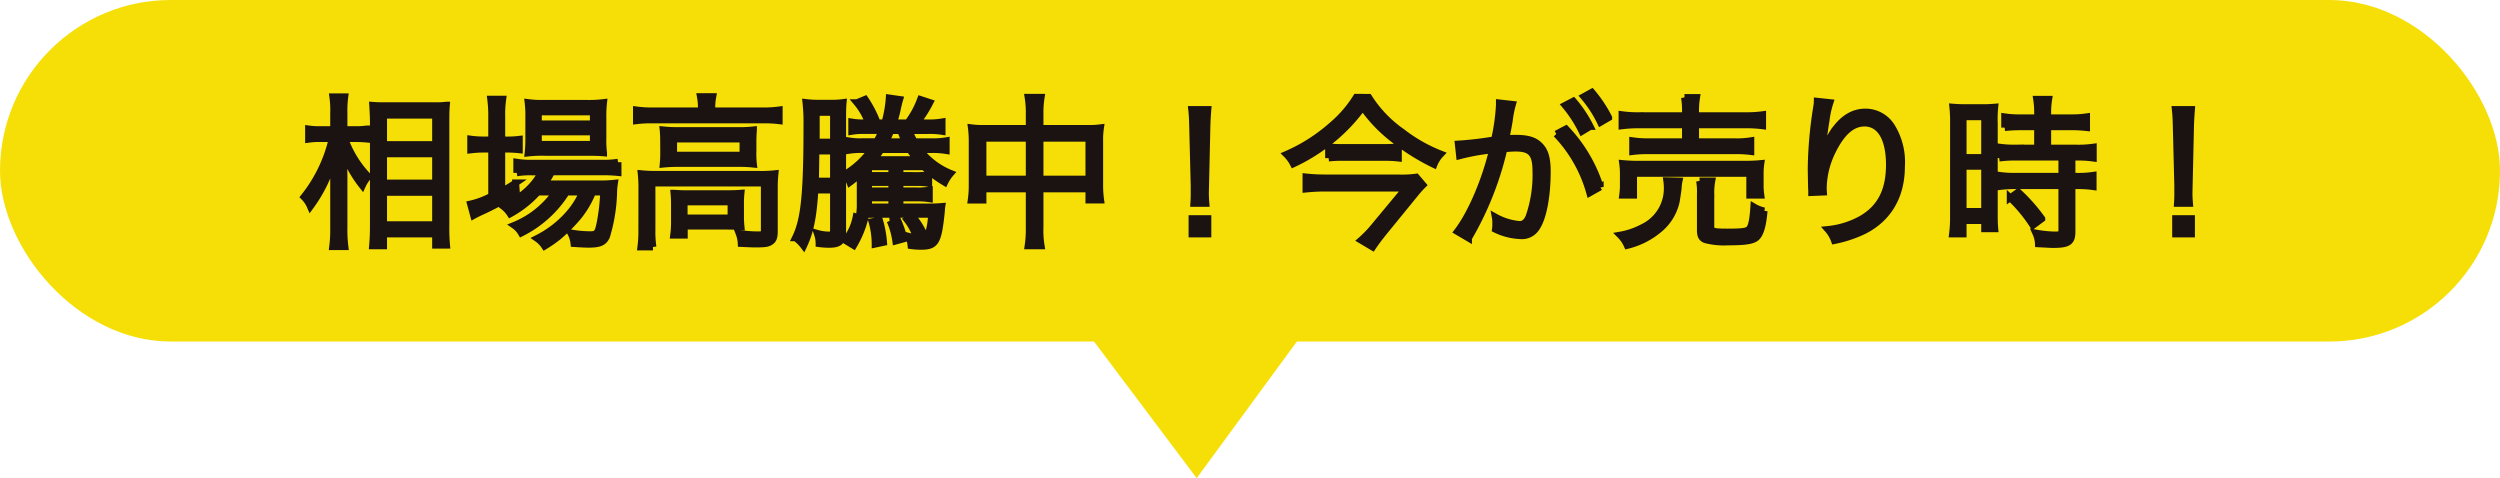
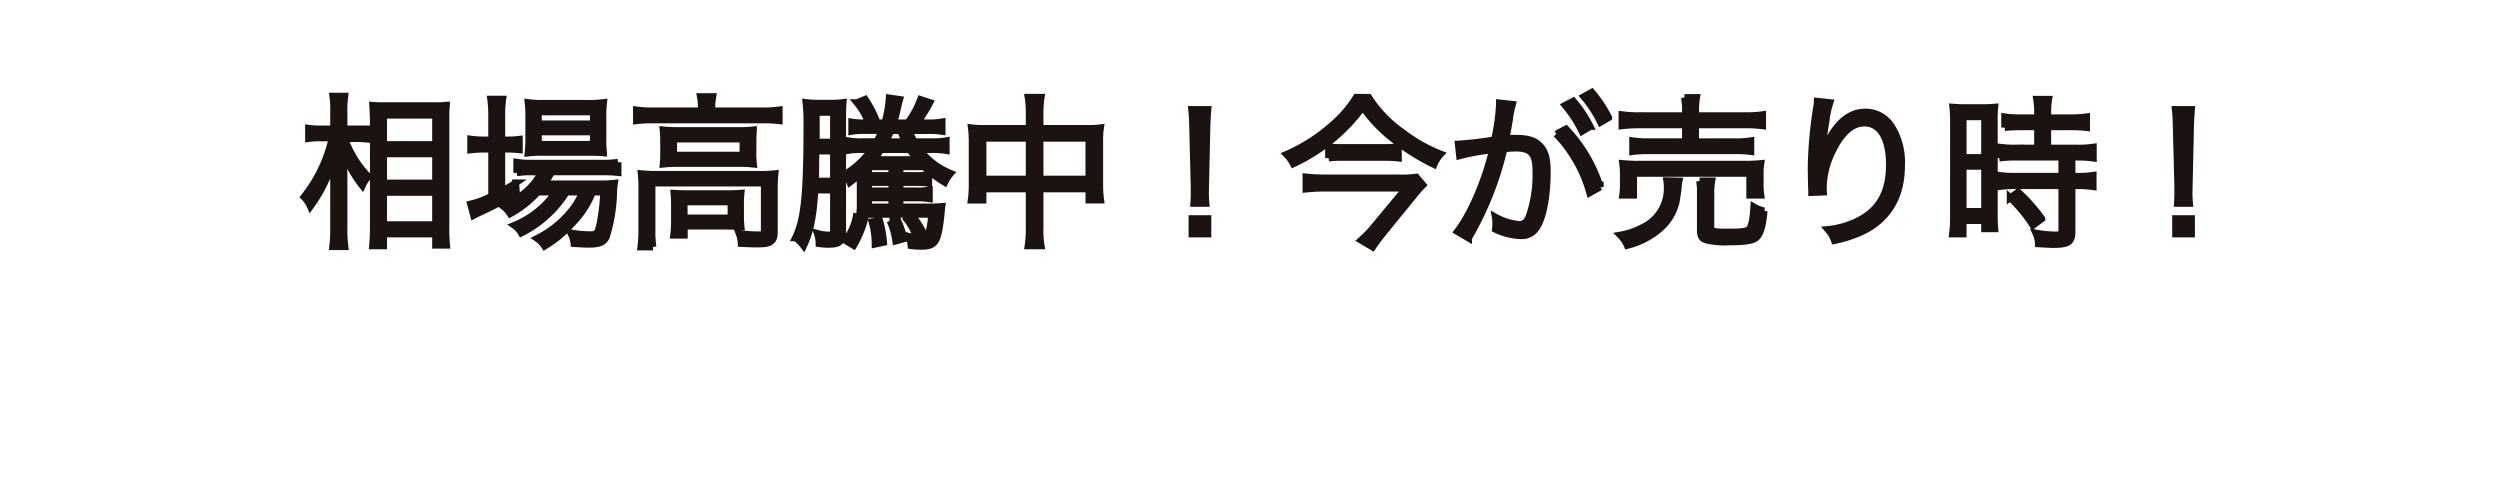
<svg xmlns="http://www.w3.org/2000/svg" width="366" height="70" viewBox="0 0 366 70">
  <g id="グループ_1491" data-name="グループ 1491" transform="translate(-747.526 -343.239)">
-     <rect id="長方形_14" data-name="長方形 14" width="366" height="50" rx="25" transform="translate(747.527 343.239)" fill="#f6de07" />
-     <path id="パス_32173" data-name="パス 32173" d="M8.472-13.968c.552,0,1.032.024,1.56.072v-1.488a9.614,9.614,0,0,1-1.584.1H6.7v-2.328a15.831,15.831,0,0,1,.12-2.472H5.064a14.35,14.35,0,0,1,.12,2.5v2.3H3.24a10.629,10.629,0,0,1-1.728-.1v1.512a11.208,11.208,0,0,1,1.728-.1H4.968A21.367,21.367,0,0,1,.84-5.424a4.435,4.435,0,0,1,.936,1.392A21.444,21.444,0,0,0,5.328-11.64c-.12,2.376-.144,2.9-.144,3.912V-.936A20.16,20.16,0,0,1,5.04,1.848h1.8A19.455,19.455,0,0,1,6.7-.936v-7.3c0-.792-.024-1.68-.1-3.888A17.237,17.237,0,0,0,9.384-7.08a5.54,5.54,0,0,1,.864-1.344,15.3,15.3,0,0,1-3.432-5.544ZM12.5,1.728V0h7.608V1.632H21.72a27.625,27.625,0,0,1-.1-2.856v-15.24c0-1.32.024-1.872.072-2.4a11.269,11.269,0,0,1-1.824.072h-7.1A18.168,18.168,0,0,1,10.9-18.84c.072,1.176.1,1.752.1,2.592V-1.2c0,1.248-.048,2.112-.12,2.928Zm0-19.128h7.608v4.3H12.5Zm0,5.664h7.608v4.272H12.5Zm0,5.64h7.608v4.728H12.5Zm25.2-.048a13.611,13.611,0,0,1-6.072,4.872A3.485,3.485,0,0,1,32.664-.144a16.542,16.542,0,0,0,6.6-6H41.64A11.7,11.7,0,0,1,39.672-3a15.235,15.235,0,0,1-4.7,3.648,4.1,4.1,0,0,1,1.1,1.128A19.489,19.489,0,0,0,38.016.432,24.5,24.5,0,0,0,40.968-2.52,13.9,13.9,0,0,0,43.1-6.144h1.608a29.182,29.182,0,0,1-.528,4.608C43.872-.1,43.7.1,42.744.1a16.577,16.577,0,0,1-2.856-.264,4.067,4.067,0,0,1,.48,1.56c.744.048,1.536.1,2.088.1,1.632,0,2.232-.24,2.664-1.1a23.949,23.949,0,0,0,1.056-6.408A10.886,10.886,0,0,1,46.3-7.44a18.73,18.73,0,0,1-2.352.1H36A11.747,11.747,0,0,0,37.1-9.1h7.344a20.454,20.454,0,0,1,2.376.1v-1.512a13.632,13.632,0,0,1-2.376.144H34.2a11.817,11.817,0,0,1-2.208-.144v1.56a11.748,11.748,0,0,1,2.16-.144h1.464c-.984,2.016-2.736,3.624-5.568,5.064a4.266,4.266,0,0,1,.984,1.08,15.389,15.389,0,0,0,4.032-3.192ZM28.32-13.776h-.984a13.415,13.415,0,0,1-2.088-.12v1.584a17.3,17.3,0,0,1,2.04-.12H28.32v6.864a11.958,11.958,0,0,1-3.1,1.176l.456,1.68c.216-.12.888-.456,1.272-.624a44.231,44.231,0,0,0,4.992-2.712l-.1-1.44a20.749,20.749,0,0,1-2.04,1.224v-6.168h.576a18.747,18.747,0,0,1,1.992.1v-1.536a14.164,14.164,0,0,1-1.992.1h-.576v-3.312a16.366,16.366,0,0,1,.144-2.664H28.176a19.015,19.015,0,0,1,.144,2.64ZM42.5-11.952c.936,0,1.68.024,2.208.072a14.128,14.128,0,0,1-.1-2.136v-3a17.533,17.533,0,0,1,.1-2.232,17.576,17.576,0,0,1-2.5.12H35.952a15.5,15.5,0,0,1-2.3-.12,16.151,16.151,0,0,1,.1,2.112v3.12a18.492,18.492,0,0,1-.1,2.16,16.925,16.925,0,0,1,2.184-.1ZM35.16-17.88H43.2v1.752H35.16Zm0,2.928H43.2v1.824H35.16Zm23.856-3.072h-7.08a16.826,16.826,0,0,1-2.424-.144v1.584a17.83,17.83,0,0,1,2.376-.12H68.04a17.83,17.83,0,0,1,2.376.12v-1.584a16.8,16.8,0,0,1-2.376.144H60.552v-.48a8.345,8.345,0,0,1,.144-1.608H58.872a8.788,8.788,0,0,1,.144,1.632ZM53.5-12.1a17.594,17.594,0,0,1-.072,1.872,19.863,19.863,0,0,1,2.16-.1H64.44a18.594,18.594,0,0,1,2.208.1,12.142,12.142,0,0,1-.072-1.872v-1.3c0-.816.024-1.152.072-1.848a16.352,16.352,0,0,1-2.04.1H55.7a19.155,19.155,0,0,1-2.28-.1c.048.5.072,1.056.072,1.824Zm1.464-1.8H65.112v2.352H54.96ZM50.3-.528A17.3,17.3,0,0,1,50.16,1.9h1.776a14.921,14.921,0,0,1-.144-2.448V-7.464h16.44V-.432c0,.48-.12.552-.984.552A18.411,18.411,0,0,1,64.536-.1a4.822,4.822,0,0,1,.312,1.488c1.536.072,1.68.072,2.232.072,1.272,0,1.68-.072,2.064-.336C69.552.864,69.7.456,69.7-.36V-6.72a19.525,19.525,0,0,1,.1-2.112,18.535,18.535,0,0,1-2.328.1H52.584a22.1,22.1,0,0,1-2.376-.1,20.152,20.152,0,0,1,.1,2.16ZM64.752-4.344a14.138,14.138,0,0,1,.072-1.632c-.624.048-1.2.072-2.112.072h-5.76c-.888,0-1.392-.024-1.944-.072a17.223,17.223,0,0,1,.072,1.752v2.4A13.96,13.96,0,0,1,54.96.168h1.56v-1.32h6.1c.84,0,1.584.024,2.208.072a14.7,14.7,0,0,1-.072-1.7ZM56.5-4.7H63.36v2.352H56.5ZM88.1-8.568V-9.84h3.5a18.337,18.337,0,0,0,3.048,2.28,5.917,5.917,0,0,1,.864-1.32,10.753,10.753,0,0,1-4.56-3.48h1.656a11.8,11.8,0,0,1,2.256.144v-1.44a11.224,11.224,0,0,1-2.256.144h-2.4a6.843,6.843,0,0,1-.744-1.632h2.64a11.756,11.756,0,0,1,2.16.12v-1.392a10.88,10.88,0,0,1-2.16.144H90.576a18.515,18.515,0,0,0,1.9-2.976L91.1-19.7a13.147,13.147,0,0,1-1.872,3.432H87.144a15.4,15.4,0,0,0,.528-1.848c.12-.6.288-1.272.384-1.584L86.52-19.92a17.244,17.244,0,0,1-.648,3.648h-1.1a16.481,16.481,0,0,0-1.776-3.456l-1.2.5a9.54,9.54,0,0,1,1.68,2.952h-.5a9.775,9.775,0,0,1-1.944-.12v1.368a9.775,9.775,0,0,1,1.944-.12h2.5a12.9,12.9,0,0,1-.792,1.632H82.584a10.2,10.2,0,0,1-1.968-.12v1.392a10.671,10.671,0,0,1,1.968-.12h1.344A12.563,12.563,0,0,1,79.92-8.688a2.546,2.546,0,0,1,.84,1.128,18.639,18.639,0,0,0,1.512-1.248v4.392a9.25,9.25,0,0,1-.1,1.584c.408-.024.408-.024,1.968-.048h8.568a10.579,10.579,0,0,1-.5,3c-.168.36-.384.456-1.032.456a6.887,6.887,0,0,1-1.8-.24A4.969,4.969,0,0,1,89.712,1.7a10.351,10.351,0,0,0,1.44.1c2.184,0,2.544-.576,3-5.04.048-.624.048-.648.072-.792-.6.048-1.152.072-2.088.072H88.1V-5.28h2.352a11.192,11.192,0,0,1,1.944.12V-6.432a10.229,10.229,0,0,1-1.944.12H88.1V-7.536H90.36a10.541,10.541,0,0,1,1.944.12V-8.664a13.406,13.406,0,0,1-1.944.1ZM83.5-7.536H86.9v1.224H83.5Zm0-1.032V-9.84H86.9v1.272Zm0,3.288H86.9v1.32H83.5Zm4.7-9.864a13.732,13.732,0,0,0,.672,1.632H86.016a16.875,16.875,0,0,0,.744-1.632Zm1.32,2.784c.36.528.648.912,1.08,1.464H84.264A15.46,15.46,0,0,0,85.32-12.36ZM78.36-6.432V-.576c0,.6-.144.72-.744.72A6.377,6.377,0,0,1,75.984-.1a4.5,4.5,0,0,1,.264,1.512,11.885,11.885,0,0,0,1.416.1c1.584,0,2.04-.408,2.04-1.9V-16.9c0-1.176.024-1.848.072-2.352a11.564,11.564,0,0,1-1.848.1H76.176a14.111,14.111,0,0,1-1.848-.1,27.334,27.334,0,0,1,.144,3.288c0,10.176-.384,13.848-1.68,16.512a5.577,5.577,0,0,1,1.2,1.176c.984-2.088,1.416-4.248,1.656-8.16Zm0-7.032H75.816l.024-.768v-3.576h2.52Zm0,1.32v4.392H75.72c.024-.7.024-.888.048-2.5,0-.408.024-1.056.024-1.9ZM81.672-2.5A7.826,7.826,0,0,1,80.088.936l1.224.744A14.955,14.955,0,0,0,82.9-2.088ZM84-1.8a12.08,12.08,0,0,1,.456,3.288L85.7,1.224a15.786,15.786,0,0,0-.6-3.24Zm2.64-.144a11.287,11.287,0,0,1,.84,2.976L88.68.7a14.424,14.424,0,0,0-1.008-2.9Zm2.52-.12A8.165,8.165,0,0,1,90.384.168L91.416-.36a11.662,11.662,0,0,0-1.368-2.112Zm17.856-13.392h-6.672a13.123,13.123,0,0,1-1.8-.1,15.129,15.129,0,0,1,.12,1.9V-7.1a15.193,15.193,0,0,1-.144,2.136h1.728V-6.6h6.768v5.592a16.537,16.537,0,0,1-.168,2.736h1.92a13.55,13.55,0,0,1-.168-2.736V-6.6h7.152v1.632h1.728a15.194,15.194,0,0,1-.144-2.136v-6.552a11.454,11.454,0,0,1,.12-1.9,12.834,12.834,0,0,1-1.824.1H108.6v-2.112a14.316,14.316,0,0,1,.168-2.448h-1.92a13.828,13.828,0,0,1,.168,2.5Zm0,1.44V-8.04h-6.768v-5.976ZM108.6-8.04v-5.976h7.152V-8.04Zm24.288,3.552c-.048-.6-.072-1.032-.072-1.464,0-.1,0-.1.024-1.1l.192-8.544c.024-1.008.072-1.728.144-2.64H130.8c.1.912.12,1.632.144,2.64l.216,8.544v.864c0,.792,0,.96-.048,1.7ZM133.176,0V-2.256h-2.328V0ZM154.9-20.016a17.376,17.376,0,0,1-3.5,4.056,25.172,25.172,0,0,1-6.72,4.3,5.468,5.468,0,0,1,1.008,1.392,26.85,26.85,0,0,0,5.376-3.336,25.094,25.094,0,0,0,4.776-4.992,21.64,21.64,0,0,0,4.656,4.824,32.254,32.254,0,0,0,5.784,3.6,4.79,4.79,0,0,1,.984-1.536A22.692,22.692,0,0,1,161.64-14.9a17.877,17.877,0,0,1-4.92-5.112Zm-4.056,8.9a13.458,13.458,0,0,1,1.92-.1H159a16.278,16.278,0,0,1,2.064.1v-1.656a14.773,14.773,0,0,1-2.016.1h-6.312a12.67,12.67,0,0,1-1.9-.1Zm12.84,2.784a15.642,15.642,0,0,1-2.688.12h-10.68a25.374,25.374,0,0,1-2.784-.144v1.776c1.008-.1,1.872-.144,2.784-.144h11.88l-4.7,5.664a16.55,16.55,0,0,1-1.9,1.968l1.7,1.008c.48-.72.96-1.344,1.608-2.16L163.68-6.1a14.222,14.222,0,0,1,.984-1.08ZM185.472-18.84a18.4,18.4,0,0,1,2.472,3.816l1.2-.72a18.22,18.22,0,0,0-2.472-3.72Zm-15.456,7.392a31.242,31.242,0,0,1,4.824-.864C173.76-7.776,171.7-2.976,169.7-.36l1.632.96a46.613,46.613,0,0,0,5.184-13.056,13.78,13.78,0,0,1,1.728-.12c2.232,0,2.952.816,2.952,3.36a18.578,18.578,0,0,1-1.008,6.672q-.468,1.152-1.368,1.152a8.971,8.971,0,0,1-3.576-1.1,4.428,4.428,0,0,1,.072.936,5.362,5.362,0,0,1-.048.864A9.029,9.029,0,0,0,178.9.24a2.507,2.507,0,0,0,2.352-1.128c.984-1.392,1.608-4.584,1.608-8.256,0-1.968-.336-3.072-1.176-3.864-.744-.72-1.752-1.008-3.456-1.008a13.987,13.987,0,0,0-1.416.072c.192-1.032.408-2.136.5-2.736a14.752,14.752,0,0,1,.456-2.3l-1.92-.216v.312a29.645,29.645,0,0,1-.72,5.088,49.233,49.233,0,0,1-5.3.624Zm18.192-8.664a17.382,17.382,0,0,1,2.448,3.768l1.2-.7a19.277,19.277,0,0,0-2.472-3.72Zm-4.032,5.472a20.267,20.267,0,0,1,4.9,8.616l1.536-.864a21.977,21.977,0,0,0-5.016-8.5Zm18.912-2.688h-6.6a17.5,17.5,0,0,1-2.688-.144v1.632a20.655,20.655,0,0,1,2.664-.144h6.624v2.472H197.88a15.038,15.038,0,0,1-2.52-.144v1.584a17.742,17.742,0,0,1,2.52-.12h12.24a17.1,17.1,0,0,1,2.544.12v-1.584a12.925,12.925,0,0,1-2.544.144h-5.544v-2.472H211.8a19.464,19.464,0,0,1,2.592.144v-1.632a17.056,17.056,0,0,1-2.616.144h-7.2v-.456a12.356,12.356,0,0,1,.144-2.208h-1.776a11.265,11.265,0,0,1,.144,2.208ZM195.5-5.688V-8.88H212.5v3.192h1.632a10.588,10.588,0,0,1-.1-1.656V-8.712a10.318,10.318,0,0,1,.1-1.608,22.3,22.3,0,0,1-2.4.1H196.272a22.389,22.389,0,0,1-2.376-.1,11.059,11.059,0,0,1,.1,1.632V-7.32a11.059,11.059,0,0,1-.1,1.632ZM200.352-7.8a6.976,6.976,0,0,1,.072.96,6.294,6.294,0,0,1-3.648,5.9,11.006,11.006,0,0,1-3.24,1.1,4.98,4.98,0,0,1,1.032,1.512,11.405,11.405,0,0,0,4.656-2.352,7.324,7.324,0,0,0,2.52-4.1c.072-.432.264-1.656.288-1.992a5.512,5.512,0,0,1,.12-.984Zm6.456,1.9a9.364,9.364,0,0,1,.144-1.872h-1.8a8.93,8.93,0,0,1,.12,1.92v5.28c0,.84.192,1.2.768,1.416a10.75,10.75,0,0,0,3.312.312c2.5,0,3.576-.168,4.128-.648.576-.528.936-1.7,1.128-3.888a5.242,5.242,0,0,1-1.512-.6c-.12,1.872-.312,2.784-.624,3.192s-.984.5-3.216.5c-2.184,0-2.448-.1-2.448-.816ZM222.384-19.44a4.81,4.81,0,0,1-.072.768,60.667,60.667,0,0,0-.816,8.856v.552l.048,2.5.024.432v.264l1.728-.072c-.024-.36-.024-.48-.024-.576a12.525,12.525,0,0,1,1.3-5.352c1.368-2.808,2.9-4.176,4.728-4.176,2.3,0,3.648,2.232,3.648,6.1,0,3.84-1.32,6.36-4.128,7.968a12.681,12.681,0,0,1-4.872,1.512A4.953,4.953,0,0,1,224.9.96a18.166,18.166,0,0,0,4.272-1.416c3.6-1.8,5.544-5.088,5.544-9.432a9.858,9.858,0,0,0-1.44-5.832,4.518,4.518,0,0,0-3.84-2.136c-1.872,0-3.456,1.032-4.8,3.1a10.709,10.709,0,0,0-1.464,3.576c-.12.5-.12.5-.168.7l-.1-.024c.072-1.224.408-3.84.792-6.264a13.605,13.605,0,0,1,.552-2.472ZM254.64-15.7v3.12h-3.192a15.928,15.928,0,0,1-2.424-.144v1.608a17.539,17.539,0,0,1,2.424-.144h6.744v2.808h-6.744a15.29,15.29,0,0,1-2.424-.144v1.656a17.913,17.913,0,0,1,2.4-.144h6.768v6.6c0,.528-.168.624-1.08.624a17.421,17.421,0,0,1-2.736-.288,4.27,4.27,0,0,1,.384,1.584c1.392.072,1.776.1,2.16.1,2.232,0,2.76-.36,2.76-1.9V-7.08h.744a15.98,15.98,0,0,1,2.352.144V-8.592a14.682,14.682,0,0,1-2.352.144h-.744v-2.808h.792a15.405,15.405,0,0,1,2.328.144V-12.72a15.712,15.712,0,0,1-2.424.144h-4.248V-15.7h3.408a19.807,19.807,0,0,1,2.28.12V-17.16a14.507,14.507,0,0,1-2.28.144h-3.408v-.768a11.687,11.687,0,0,1,.144-1.944H254.5a12.324,12.324,0,0,1,.144,1.944v.768H252.1a14.091,14.091,0,0,1-2.28-.144v1.584a20.918,20.918,0,0,1,2.3-.12ZM242.328-2.544A19.192,19.192,0,0,1,242.184,0h1.56V-1.968h3.144v1.2h1.488c-.048-.528-.072-1.152-.072-2.3V-16.224a17.78,17.78,0,0,1,.072-2.352,20.625,20.625,0,0,1-2.16.072H244.44a21.53,21.53,0,0,1-2.208-.072,19.866,19.866,0,0,1,.1,2.3Zm1.416-14.616h3.144v5.952h-3.144Zm0,7.248h3.144v6.6h-3.144Zm11.52,7.68a25.826,25.826,0,0,0-3.456-3.912l-1.176.84a21.781,21.781,0,0,1,3.336,4.032Zm21.624-2.256c-.048-.6-.072-1.032-.072-1.464,0-.1,0-.1.024-1.1l.192-8.544c.024-1.008.072-1.728.144-2.64H274.8c.1.912.12,1.632.144,2.64l.216,8.544v.864c0,.792,0,.96-.048,1.7ZM277.176,0V-2.256h-2.328V0Z" transform="translate(791.187 377.499)" fill="#1a1311" stroke="#1a1311" stroke-width="1" />
-     <path id="パス_3159" data-name="パス 3159" d="M929.438,437.574l16.113,21.445,15.726-21.445Z" transform="translate(-22.831 -45.779)" fill="#f6de07" />
+     <path id="パス_32173" data-name="パス 32173" d="M8.472-13.968c.552,0,1.032.024,1.56.072v-1.488H6.7v-2.328a15.831,15.831,0,0,1,.12-2.472H5.064a14.35,14.35,0,0,1,.12,2.5v2.3H3.24a10.629,10.629,0,0,1-1.728-.1v1.512a11.208,11.208,0,0,1,1.728-.1H4.968A21.367,21.367,0,0,1,.84-5.424a4.435,4.435,0,0,1,.936,1.392A21.444,21.444,0,0,0,5.328-11.64c-.12,2.376-.144,2.9-.144,3.912V-.936A20.16,20.16,0,0,1,5.04,1.848h1.8A19.455,19.455,0,0,1,6.7-.936v-7.3c0-.792-.024-1.68-.1-3.888A17.237,17.237,0,0,0,9.384-7.08a5.54,5.54,0,0,1,.864-1.344,15.3,15.3,0,0,1-3.432-5.544ZM12.5,1.728V0h7.608V1.632H21.72a27.625,27.625,0,0,1-.1-2.856v-15.24c0-1.32.024-1.872.072-2.4a11.269,11.269,0,0,1-1.824.072h-7.1A18.168,18.168,0,0,1,10.9-18.84c.072,1.176.1,1.752.1,2.592V-1.2c0,1.248-.048,2.112-.12,2.928Zm0-19.128h7.608v4.3H12.5Zm0,5.664h7.608v4.272H12.5Zm0,5.64h7.608v4.728H12.5Zm25.2-.048a13.611,13.611,0,0,1-6.072,4.872A3.485,3.485,0,0,1,32.664-.144a16.542,16.542,0,0,0,6.6-6H41.64A11.7,11.7,0,0,1,39.672-3a15.235,15.235,0,0,1-4.7,3.648,4.1,4.1,0,0,1,1.1,1.128A19.489,19.489,0,0,0,38.016.432,24.5,24.5,0,0,0,40.968-2.52,13.9,13.9,0,0,0,43.1-6.144h1.608a29.182,29.182,0,0,1-.528,4.608C43.872-.1,43.7.1,42.744.1a16.577,16.577,0,0,1-2.856-.264,4.067,4.067,0,0,1,.48,1.56c.744.048,1.536.1,2.088.1,1.632,0,2.232-.24,2.664-1.1a23.949,23.949,0,0,0,1.056-6.408A10.886,10.886,0,0,1,46.3-7.44a18.73,18.73,0,0,1-2.352.1H36A11.747,11.747,0,0,0,37.1-9.1h7.344a20.454,20.454,0,0,1,2.376.1v-1.512a13.632,13.632,0,0,1-2.376.144H34.2a11.817,11.817,0,0,1-2.208-.144v1.56a11.748,11.748,0,0,1,2.16-.144h1.464c-.984,2.016-2.736,3.624-5.568,5.064a4.266,4.266,0,0,1,.984,1.08,15.389,15.389,0,0,0,4.032-3.192ZM28.32-13.776h-.984a13.415,13.415,0,0,1-2.088-.12v1.584a17.3,17.3,0,0,1,2.04-.12H28.32v6.864a11.958,11.958,0,0,1-3.1,1.176l.456,1.68c.216-.12.888-.456,1.272-.624a44.231,44.231,0,0,0,4.992-2.712l-.1-1.44a20.749,20.749,0,0,1-2.04,1.224v-6.168h.576a18.747,18.747,0,0,1,1.992.1v-1.536a14.164,14.164,0,0,1-1.992.1h-.576v-3.312a16.366,16.366,0,0,1,.144-2.664H28.176a19.015,19.015,0,0,1,.144,2.64ZM42.5-11.952c.936,0,1.68.024,2.208.072a14.128,14.128,0,0,1-.1-2.136v-3a17.533,17.533,0,0,1,.1-2.232,17.576,17.576,0,0,1-2.5.12H35.952a15.5,15.5,0,0,1-2.3-.12,16.151,16.151,0,0,1,.1,2.112v3.12a18.492,18.492,0,0,1-.1,2.16,16.925,16.925,0,0,1,2.184-.1ZM35.16-17.88H43.2v1.752H35.16Zm0,2.928H43.2v1.824H35.16Zm23.856-3.072h-7.08a16.826,16.826,0,0,1-2.424-.144v1.584a17.83,17.83,0,0,1,2.376-.12H68.04a17.83,17.83,0,0,1,2.376.12v-1.584a16.8,16.8,0,0,1-2.376.144H60.552v-.48a8.345,8.345,0,0,1,.144-1.608H58.872a8.788,8.788,0,0,1,.144,1.632ZM53.5-12.1a17.594,17.594,0,0,1-.072,1.872,19.863,19.863,0,0,1,2.16-.1H64.44a18.594,18.594,0,0,1,2.208.1,12.142,12.142,0,0,1-.072-1.872v-1.3c0-.816.024-1.152.072-1.848a16.352,16.352,0,0,1-2.04.1H55.7a19.155,19.155,0,0,1-2.28-.1c.048.5.072,1.056.072,1.824Zm1.464-1.8H65.112v2.352H54.96ZM50.3-.528A17.3,17.3,0,0,1,50.16,1.9h1.776a14.921,14.921,0,0,1-.144-2.448V-7.464h16.44V-.432c0,.48-.12.552-.984.552A18.411,18.411,0,0,1,64.536-.1a4.822,4.822,0,0,1,.312,1.488c1.536.072,1.68.072,2.232.072,1.272,0,1.68-.072,2.064-.336C69.552.864,69.7.456,69.7-.36V-6.72a19.525,19.525,0,0,1,.1-2.112,18.535,18.535,0,0,1-2.328.1H52.584a22.1,22.1,0,0,1-2.376-.1,20.152,20.152,0,0,1,.1,2.16ZM64.752-4.344a14.138,14.138,0,0,1,.072-1.632c-.624.048-1.2.072-2.112.072h-5.76c-.888,0-1.392-.024-1.944-.072a17.223,17.223,0,0,1,.072,1.752v2.4A13.96,13.96,0,0,1,54.96.168h1.56v-1.32h6.1c.84,0,1.584.024,2.208.072a14.7,14.7,0,0,1-.072-1.7ZM56.5-4.7H63.36v2.352H56.5ZM88.1-8.568V-9.84h3.5a18.337,18.337,0,0,0,3.048,2.28,5.917,5.917,0,0,1,.864-1.32,10.753,10.753,0,0,1-4.56-3.48h1.656a11.8,11.8,0,0,1,2.256.144v-1.44a11.224,11.224,0,0,1-2.256.144h-2.4a6.843,6.843,0,0,1-.744-1.632h2.64a11.756,11.756,0,0,1,2.16.12v-1.392a10.88,10.88,0,0,1-2.16.144H90.576a18.515,18.515,0,0,0,1.9-2.976L91.1-19.7a13.147,13.147,0,0,1-1.872,3.432H87.144a15.4,15.4,0,0,0,.528-1.848c.12-.6.288-1.272.384-1.584L86.52-19.92a17.244,17.244,0,0,1-.648,3.648h-1.1a16.481,16.481,0,0,0-1.776-3.456l-1.2.5a9.54,9.54,0,0,1,1.68,2.952h-.5a9.775,9.775,0,0,1-1.944-.12v1.368a9.775,9.775,0,0,1,1.944-.12h2.5a12.9,12.9,0,0,1-.792,1.632H82.584a10.2,10.2,0,0,1-1.968-.12v1.392a10.671,10.671,0,0,1,1.968-.12h1.344A12.563,12.563,0,0,1,79.92-8.688a2.546,2.546,0,0,1,.84,1.128,18.639,18.639,0,0,0,1.512-1.248v4.392a9.25,9.25,0,0,1-.1,1.584c.408-.024.408-.024,1.968-.048h8.568a10.579,10.579,0,0,1-.5,3c-.168.36-.384.456-1.032.456a6.887,6.887,0,0,1-1.8-.24A4.969,4.969,0,0,1,89.712,1.7a10.351,10.351,0,0,0,1.44.1c2.184,0,2.544-.576,3-5.04.048-.624.048-.648.072-.792-.6.048-1.152.072-2.088.072H88.1V-5.28h2.352a11.192,11.192,0,0,1,1.944.12V-6.432a10.229,10.229,0,0,1-1.944.12H88.1V-7.536H90.36a10.541,10.541,0,0,1,1.944.12V-8.664a13.406,13.406,0,0,1-1.944.1ZM83.5-7.536H86.9v1.224H83.5Zm0-1.032V-9.84H86.9v1.272Zm0,3.288H86.9v1.32H83.5Zm4.7-9.864a13.732,13.732,0,0,0,.672,1.632H86.016a16.875,16.875,0,0,0,.744-1.632Zm1.32,2.784c.36.528.648.912,1.08,1.464H84.264A15.46,15.46,0,0,0,85.32-12.36ZM78.36-6.432V-.576c0,.6-.144.72-.744.72A6.377,6.377,0,0,1,75.984-.1a4.5,4.5,0,0,1,.264,1.512,11.885,11.885,0,0,0,1.416.1c1.584,0,2.04-.408,2.04-1.9V-16.9c0-1.176.024-1.848.072-2.352a11.564,11.564,0,0,1-1.848.1H76.176a14.111,14.111,0,0,1-1.848-.1,27.334,27.334,0,0,1,.144,3.288c0,10.176-.384,13.848-1.68,16.512a5.577,5.577,0,0,1,1.2,1.176c.984-2.088,1.416-4.248,1.656-8.16Zm0-7.032H75.816l.024-.768v-3.576h2.52Zm0,1.32v4.392H75.72c.024-.7.024-.888.048-2.5,0-.408.024-1.056.024-1.9ZM81.672-2.5A7.826,7.826,0,0,1,80.088.936l1.224.744A14.955,14.955,0,0,0,82.9-2.088ZM84-1.8a12.08,12.08,0,0,1,.456,3.288L85.7,1.224a15.786,15.786,0,0,0-.6-3.24Zm2.64-.144a11.287,11.287,0,0,1,.84,2.976L88.68.7a14.424,14.424,0,0,0-1.008-2.9Zm2.52-.12A8.165,8.165,0,0,1,90.384.168L91.416-.36a11.662,11.662,0,0,0-1.368-2.112Zm17.856-13.392h-6.672a13.123,13.123,0,0,1-1.8-.1,15.129,15.129,0,0,1,.12,1.9V-7.1a15.193,15.193,0,0,1-.144,2.136h1.728V-6.6h6.768v5.592a16.537,16.537,0,0,1-.168,2.736h1.92a13.55,13.55,0,0,1-.168-2.736V-6.6h7.152v1.632h1.728a15.194,15.194,0,0,1-.144-2.136v-6.552a11.454,11.454,0,0,1,.12-1.9,12.834,12.834,0,0,1-1.824.1H108.6v-2.112a14.316,14.316,0,0,1,.168-2.448h-1.92a13.828,13.828,0,0,1,.168,2.5Zm0,1.44V-8.04h-6.768v-5.976ZM108.6-8.04v-5.976h7.152V-8.04Zm24.288,3.552c-.048-.6-.072-1.032-.072-1.464,0-.1,0-.1.024-1.1l.192-8.544c.024-1.008.072-1.728.144-2.64H130.8c.1.912.12,1.632.144,2.64l.216,8.544v.864c0,.792,0,.96-.048,1.7ZM133.176,0V-2.256h-2.328V0ZM154.9-20.016a17.376,17.376,0,0,1-3.5,4.056,25.172,25.172,0,0,1-6.72,4.3,5.468,5.468,0,0,1,1.008,1.392,26.85,26.85,0,0,0,5.376-3.336,25.094,25.094,0,0,0,4.776-4.992,21.64,21.64,0,0,0,4.656,4.824,32.254,32.254,0,0,0,5.784,3.6,4.79,4.79,0,0,1,.984-1.536A22.692,22.692,0,0,1,161.64-14.9a17.877,17.877,0,0,1-4.92-5.112Zm-4.056,8.9a13.458,13.458,0,0,1,1.92-.1H159a16.278,16.278,0,0,1,2.064.1v-1.656a14.773,14.773,0,0,1-2.016.1h-6.312a12.67,12.67,0,0,1-1.9-.1Zm12.84,2.784a15.642,15.642,0,0,1-2.688.12h-10.68a25.374,25.374,0,0,1-2.784-.144v1.776c1.008-.1,1.872-.144,2.784-.144h11.88l-4.7,5.664a16.55,16.55,0,0,1-1.9,1.968l1.7,1.008c.48-.72.96-1.344,1.608-2.16L163.68-6.1a14.222,14.222,0,0,1,.984-1.08ZM185.472-18.84a18.4,18.4,0,0,1,2.472,3.816l1.2-.72a18.22,18.22,0,0,0-2.472-3.72Zm-15.456,7.392a31.242,31.242,0,0,1,4.824-.864C173.76-7.776,171.7-2.976,169.7-.36l1.632.96a46.613,46.613,0,0,0,5.184-13.056,13.78,13.78,0,0,1,1.728-.12c2.232,0,2.952.816,2.952,3.36a18.578,18.578,0,0,1-1.008,6.672q-.468,1.152-1.368,1.152a8.971,8.971,0,0,1-3.576-1.1,4.428,4.428,0,0,1,.072.936,5.362,5.362,0,0,1-.048.864A9.029,9.029,0,0,0,178.9.24a2.507,2.507,0,0,0,2.352-1.128c.984-1.392,1.608-4.584,1.608-8.256,0-1.968-.336-3.072-1.176-3.864-.744-.72-1.752-1.008-3.456-1.008a13.987,13.987,0,0,0-1.416.072c.192-1.032.408-2.136.5-2.736a14.752,14.752,0,0,1,.456-2.3l-1.92-.216v.312a29.645,29.645,0,0,1-.72,5.088,49.233,49.233,0,0,1-5.3.624Zm18.192-8.664a17.382,17.382,0,0,1,2.448,3.768l1.2-.7a19.277,19.277,0,0,0-2.472-3.72Zm-4.032,5.472a20.267,20.267,0,0,1,4.9,8.616l1.536-.864a21.977,21.977,0,0,0-5.016-8.5Zm18.912-2.688h-6.6a17.5,17.5,0,0,1-2.688-.144v1.632a20.655,20.655,0,0,1,2.664-.144h6.624v2.472H197.88a15.038,15.038,0,0,1-2.52-.144v1.584a17.742,17.742,0,0,1,2.52-.12h12.24a17.1,17.1,0,0,1,2.544.12v-1.584a12.925,12.925,0,0,1-2.544.144h-5.544v-2.472H211.8a19.464,19.464,0,0,1,2.592.144v-1.632a17.056,17.056,0,0,1-2.616.144h-7.2v-.456a12.356,12.356,0,0,1,.144-2.208h-1.776a11.265,11.265,0,0,1,.144,2.208ZM195.5-5.688V-8.88H212.5v3.192h1.632a10.588,10.588,0,0,1-.1-1.656V-8.712a10.318,10.318,0,0,1,.1-1.608,22.3,22.3,0,0,1-2.4.1H196.272a22.389,22.389,0,0,1-2.376-.1,11.059,11.059,0,0,1,.1,1.632V-7.32a11.059,11.059,0,0,1-.1,1.632ZM200.352-7.8a6.976,6.976,0,0,1,.072.96,6.294,6.294,0,0,1-3.648,5.9,11.006,11.006,0,0,1-3.24,1.1,4.98,4.98,0,0,1,1.032,1.512,11.405,11.405,0,0,0,4.656-2.352,7.324,7.324,0,0,0,2.52-4.1c.072-.432.264-1.656.288-1.992a5.512,5.512,0,0,1,.12-.984Zm6.456,1.9a9.364,9.364,0,0,1,.144-1.872h-1.8a8.93,8.93,0,0,1,.12,1.92v5.28c0,.84.192,1.2.768,1.416a10.75,10.75,0,0,0,3.312.312c2.5,0,3.576-.168,4.128-.648.576-.528.936-1.7,1.128-3.888a5.242,5.242,0,0,1-1.512-.6c-.12,1.872-.312,2.784-.624,3.192s-.984.5-3.216.5c-2.184,0-2.448-.1-2.448-.816ZM222.384-19.44a4.81,4.81,0,0,1-.072.768,60.667,60.667,0,0,0-.816,8.856v.552l.048,2.5.024.432v.264l1.728-.072c-.024-.36-.024-.48-.024-.576a12.525,12.525,0,0,1,1.3-5.352c1.368-2.808,2.9-4.176,4.728-4.176,2.3,0,3.648,2.232,3.648,6.1,0,3.84-1.32,6.36-4.128,7.968a12.681,12.681,0,0,1-4.872,1.512A4.953,4.953,0,0,1,224.9.96a18.166,18.166,0,0,0,4.272-1.416c3.6-1.8,5.544-5.088,5.544-9.432a9.858,9.858,0,0,0-1.44-5.832,4.518,4.518,0,0,0-3.84-2.136c-1.872,0-3.456,1.032-4.8,3.1a10.709,10.709,0,0,0-1.464,3.576c-.12.5-.12.5-.168.7l-.1-.024c.072-1.224.408-3.84.792-6.264a13.605,13.605,0,0,1,.552-2.472ZM254.64-15.7v3.12h-3.192a15.928,15.928,0,0,1-2.424-.144v1.608a17.539,17.539,0,0,1,2.424-.144h6.744v2.808h-6.744a15.29,15.29,0,0,1-2.424-.144v1.656a17.913,17.913,0,0,1,2.4-.144h6.768v6.6c0,.528-.168.624-1.08.624a17.421,17.421,0,0,1-2.736-.288,4.27,4.27,0,0,1,.384,1.584c1.392.072,1.776.1,2.16.1,2.232,0,2.76-.36,2.76-1.9V-7.08h.744a15.98,15.98,0,0,1,2.352.144V-8.592a14.682,14.682,0,0,1-2.352.144h-.744v-2.808h.792a15.405,15.405,0,0,1,2.328.144V-12.72a15.712,15.712,0,0,1-2.424.144h-4.248V-15.7h3.408a19.807,19.807,0,0,1,2.28.12V-17.16a14.507,14.507,0,0,1-2.28.144h-3.408v-.768a11.687,11.687,0,0,1,.144-1.944H254.5a12.324,12.324,0,0,1,.144,1.944v.768H252.1a14.091,14.091,0,0,1-2.28-.144v1.584a20.918,20.918,0,0,1,2.3-.12ZM242.328-2.544A19.192,19.192,0,0,1,242.184,0h1.56V-1.968h3.144v1.2h1.488c-.048-.528-.072-1.152-.072-2.3V-16.224a17.78,17.78,0,0,1,.072-2.352,20.625,20.625,0,0,1-2.16.072H244.44a21.53,21.53,0,0,1-2.208-.072,19.866,19.866,0,0,1,.1,2.3Zm1.416-14.616h3.144v5.952h-3.144Zm0,7.248h3.144v6.6h-3.144Zm11.52,7.68a25.826,25.826,0,0,0-3.456-3.912l-1.176.84a21.781,21.781,0,0,1,3.336,4.032Zm21.624-2.256c-.048-.6-.072-1.032-.072-1.464,0-.1,0-.1.024-1.1l.192-8.544c.024-1.008.072-1.728.144-2.64H274.8c.1.912.12,1.632.144,2.64l.216,8.544v.864c0,.792,0,.96-.048,1.7ZM277.176,0V-2.256h-2.328V0Z" transform="translate(791.187 377.499)" fill="#1a1311" stroke="#1a1311" stroke-width="1" />
  </g>
</svg>